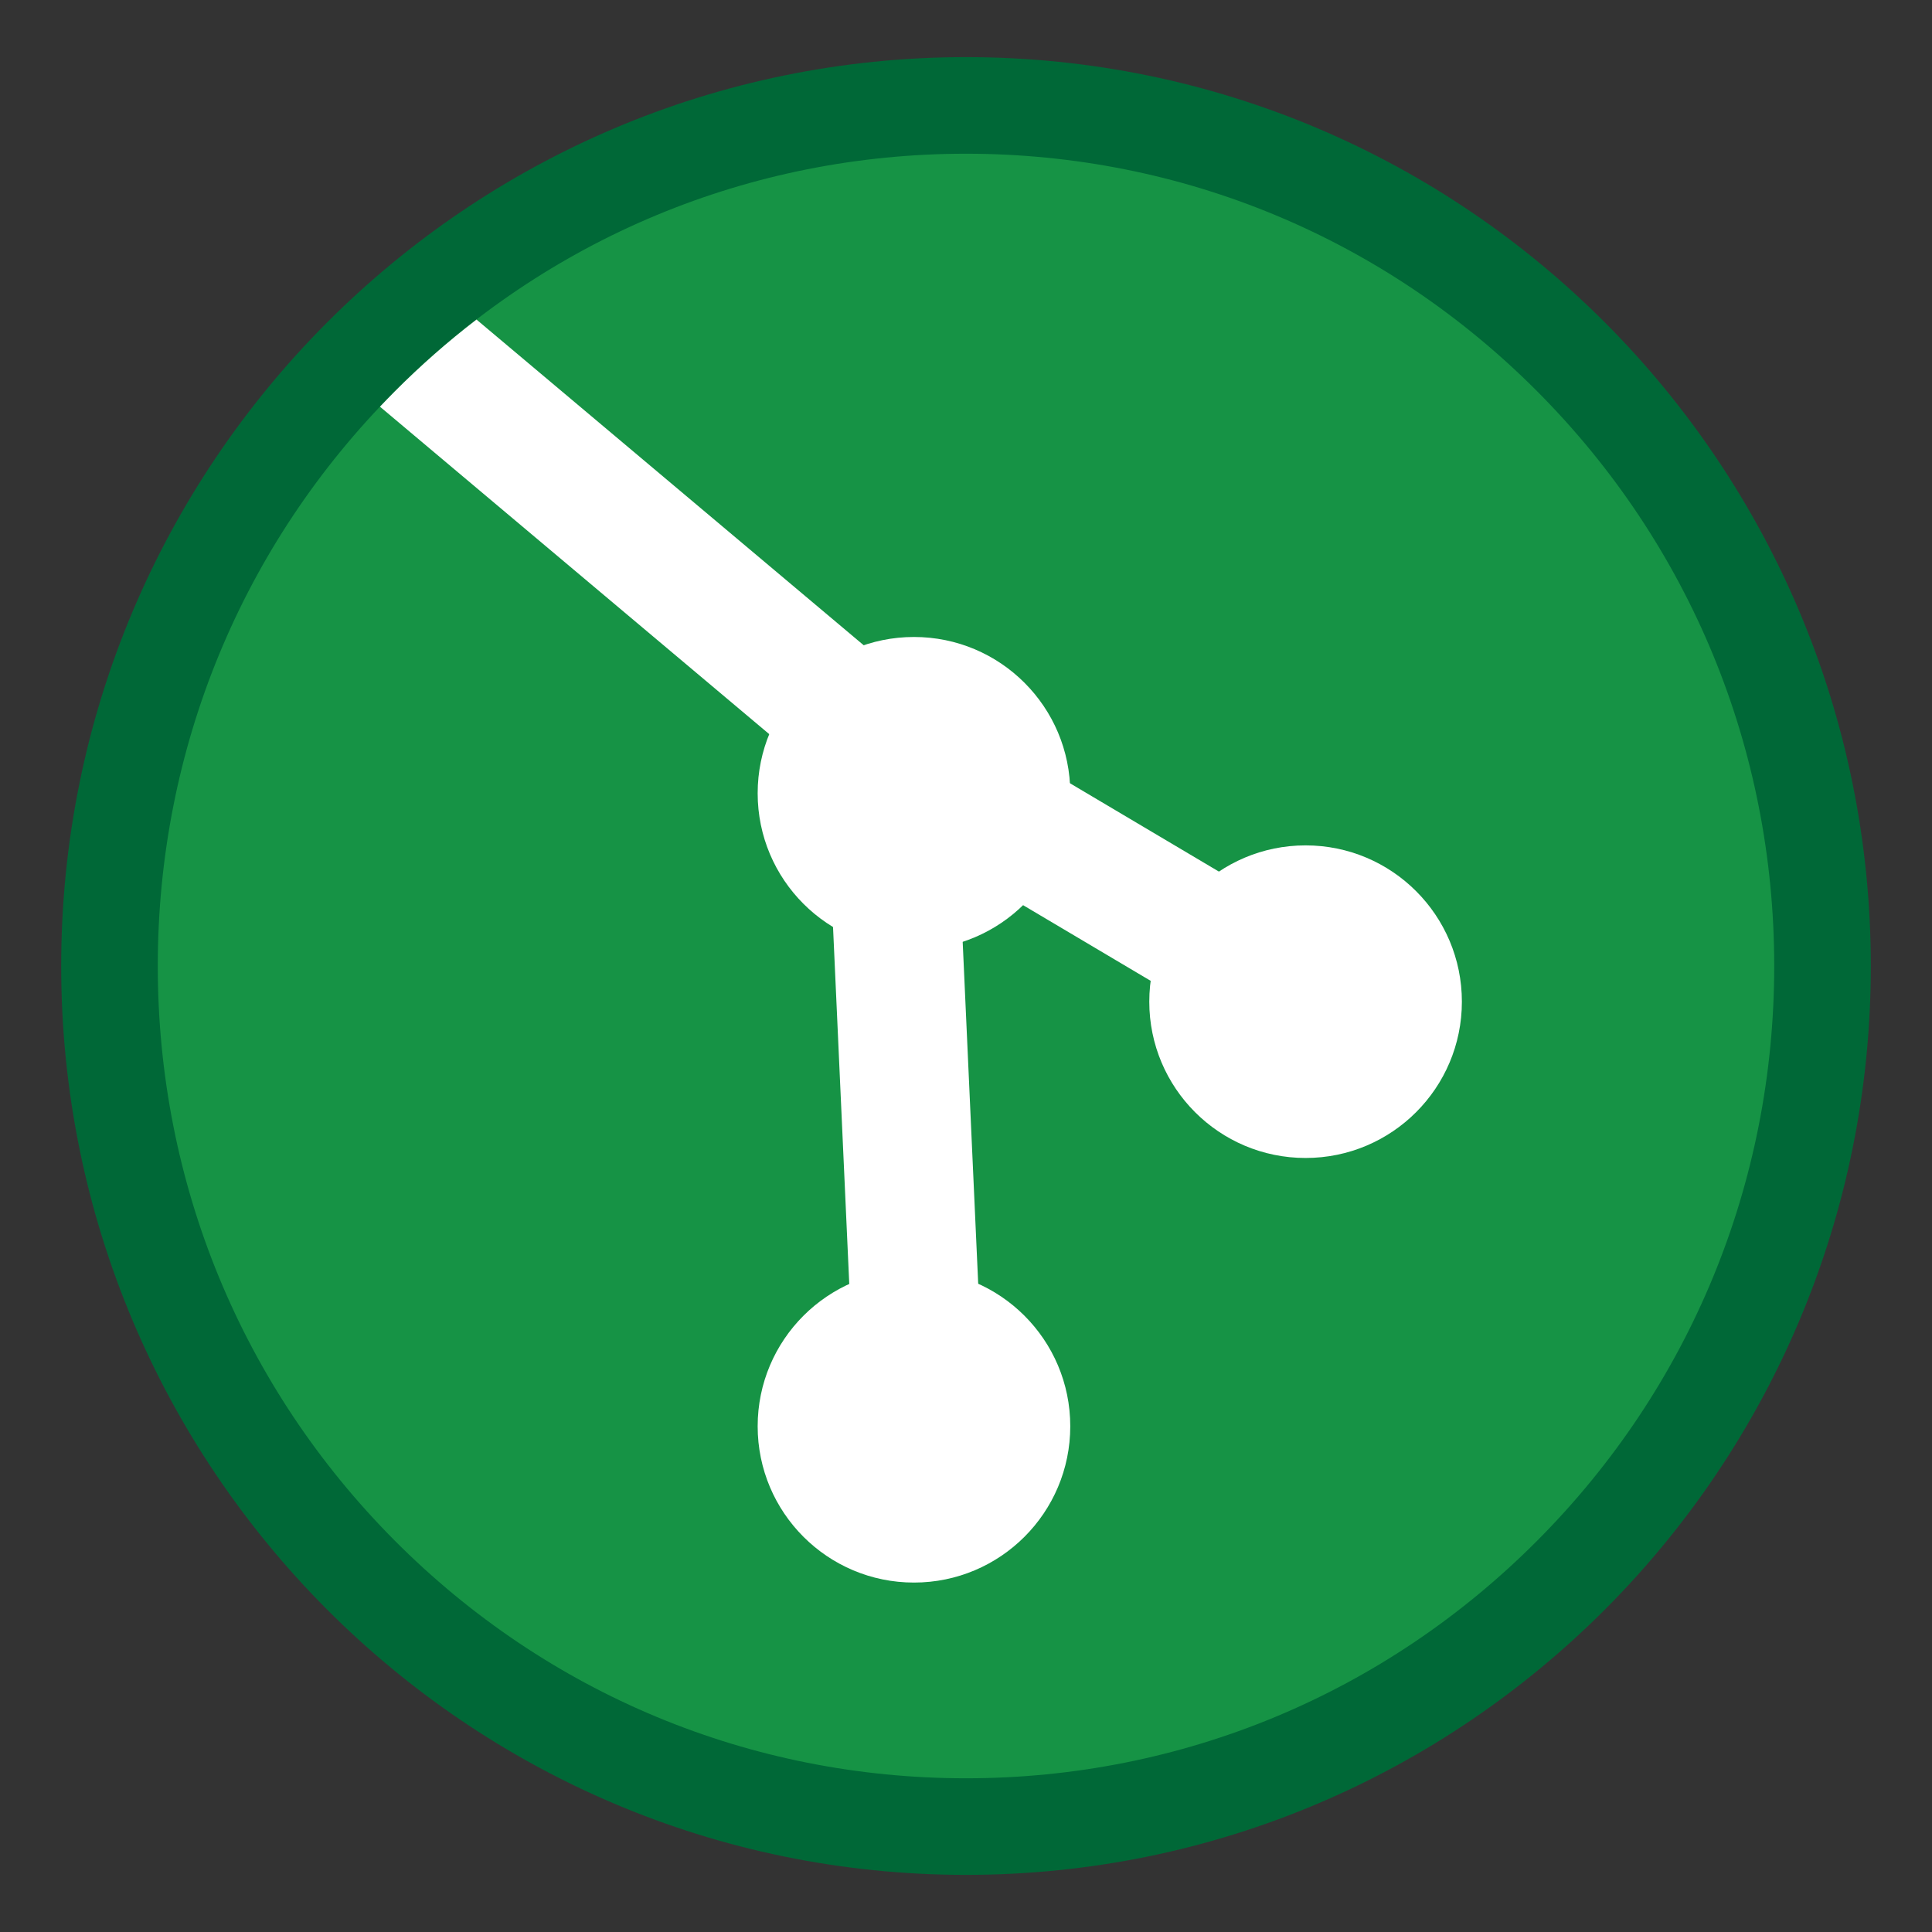
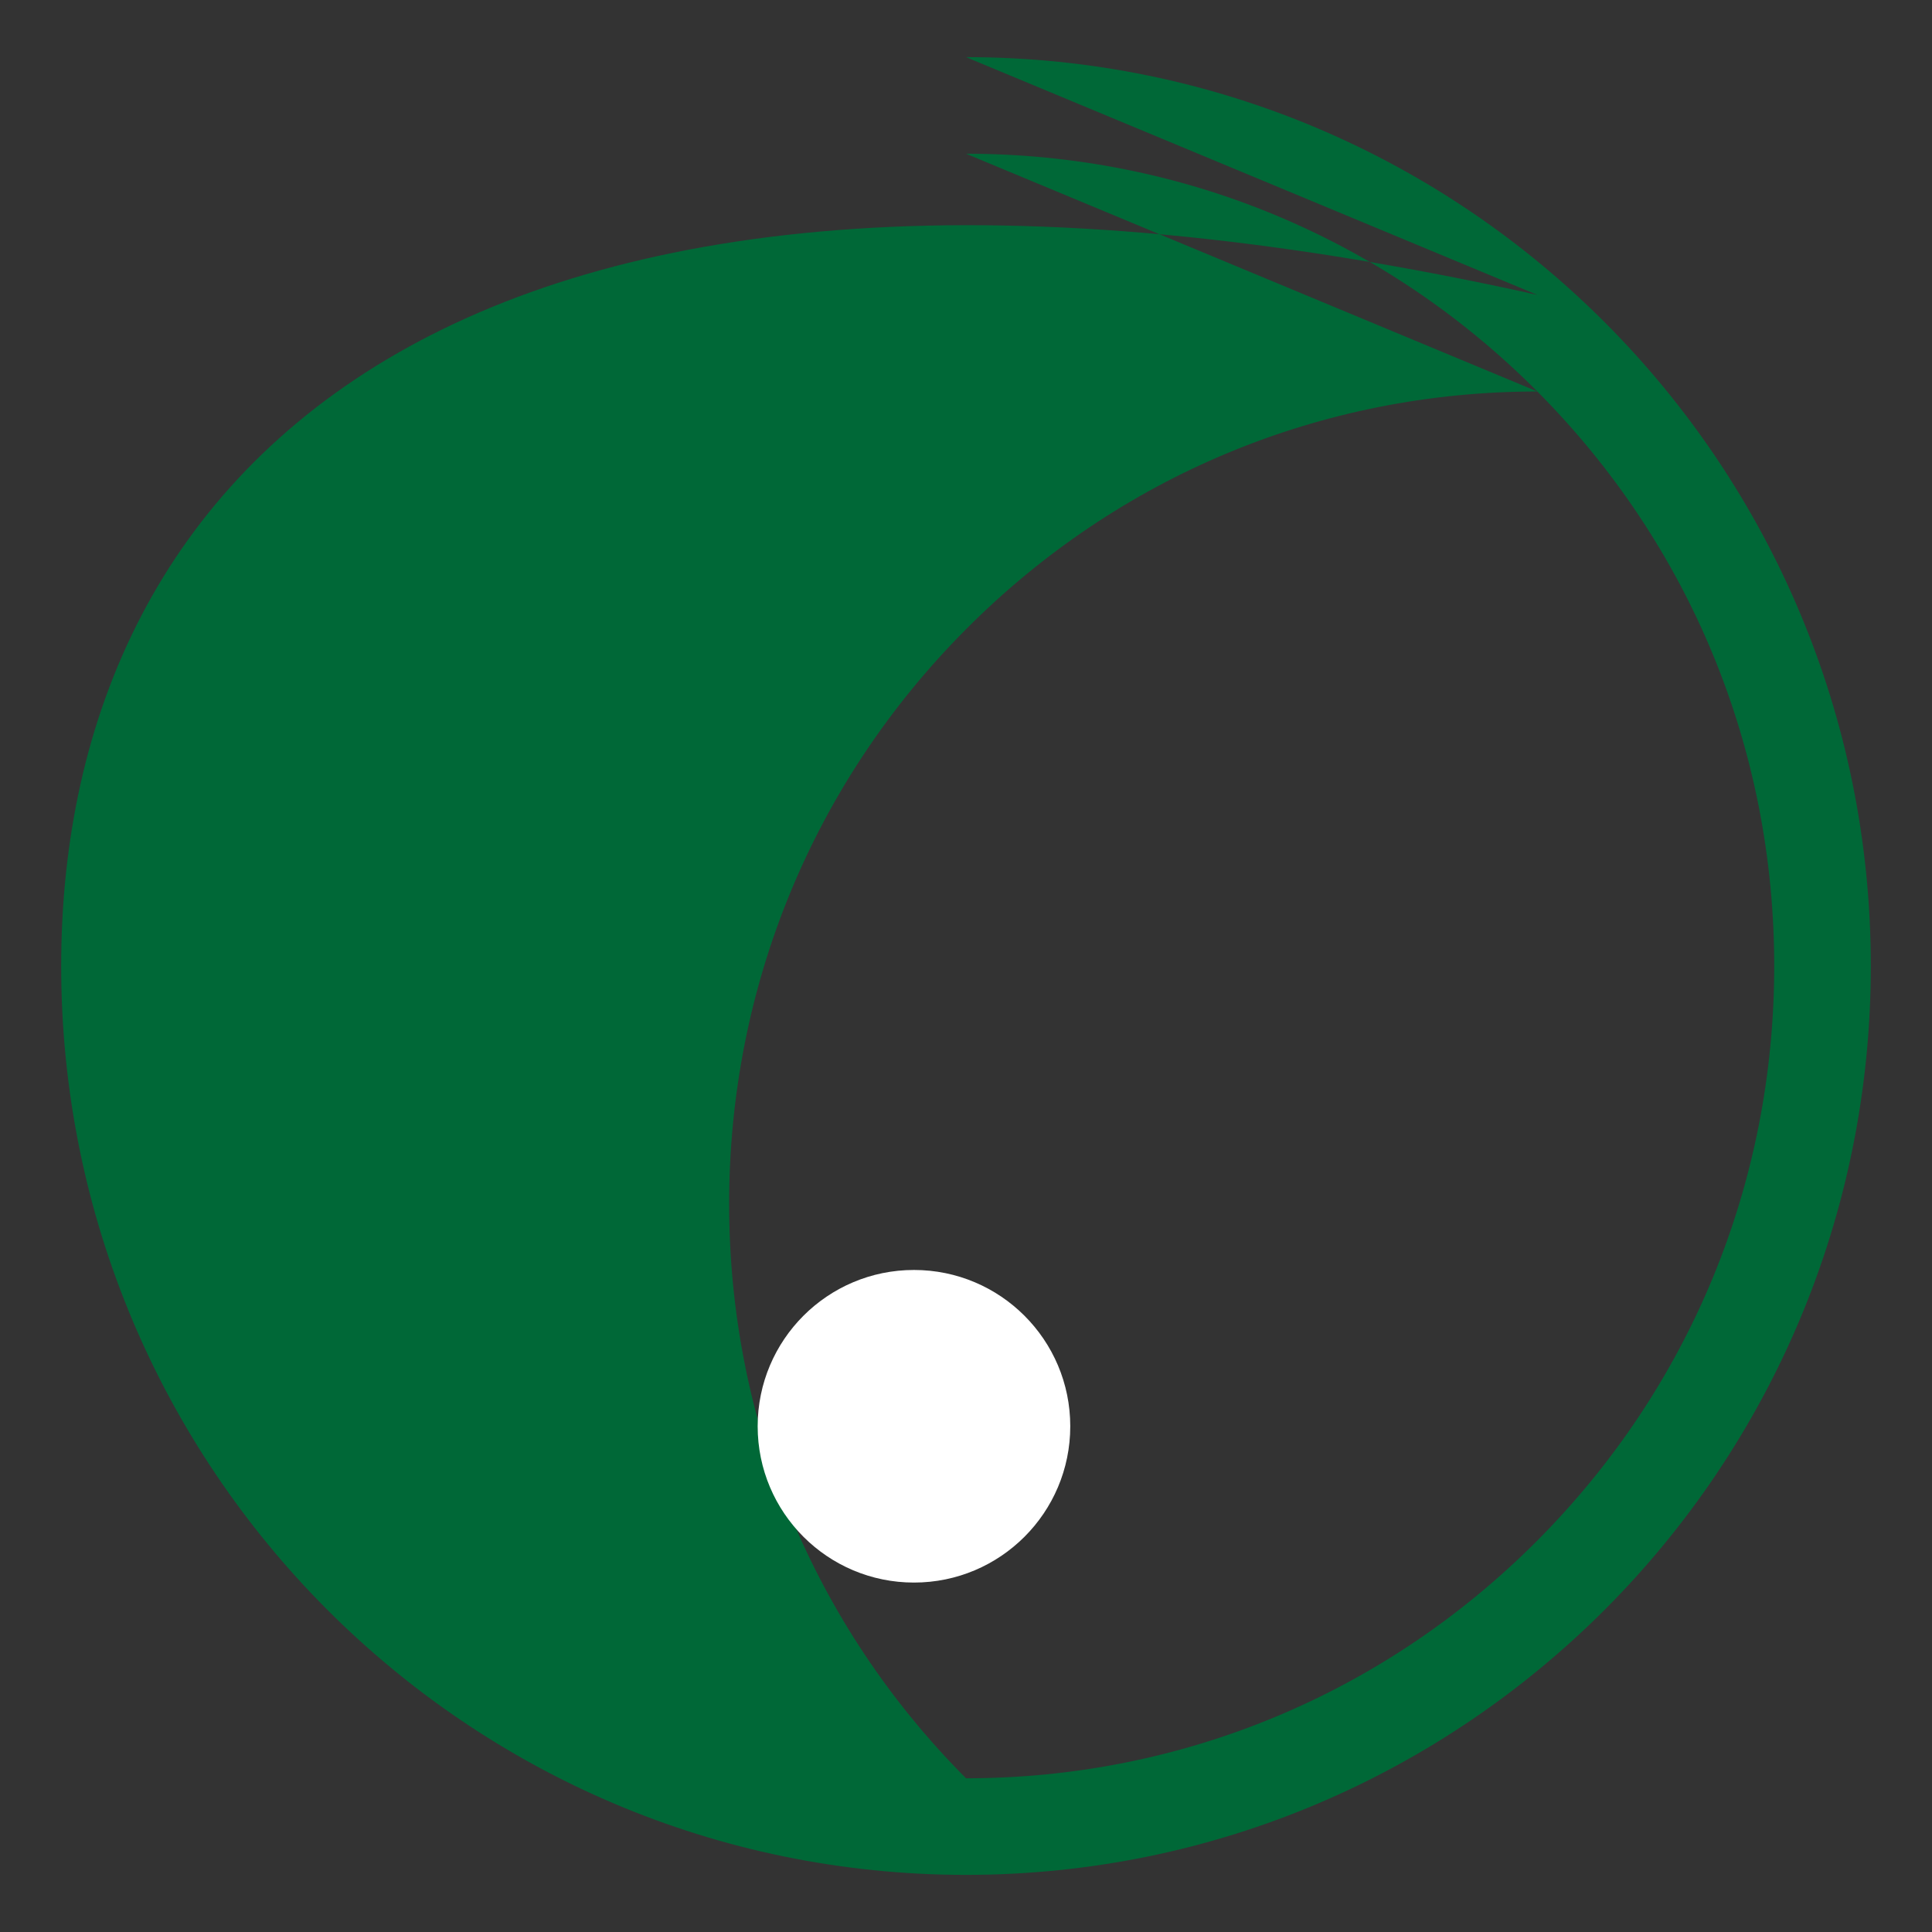
<svg xmlns="http://www.w3.org/2000/svg" id="git" viewBox="0 0 300 300">
  <rect x="0" y="0" width="300" height="300" fill="#333333" stroke="none" />
  <defs>
    <style>
      .cls-1 {
        fill: #fff;
      }

      .cls-1, .cls-2, .cls-3 {
        stroke-width: 0px;
      }

      .cls-2 {
        fill: #169345;
      }

      .cls-3 {
        fill: #006837;
      }
    </style>
  </defs>
  <g>
-     <ellipse class="cls-2" cx="150" cy="150" rx="133" ry="133.63" />
-     <path class="cls-3" d="m150,23.87c33.51,0,65.01,13.11,88.72,36.92,23.72,23.83,36.78,55.51,36.78,89.21s-13.06,65.39-36.78,89.21c-23.7,23.81-55.21,36.92-88.72,36.92s-65.01-13.11-88.72-36.92c-23.72-23.83-36.78-55.51-36.78-89.21s13.06-65.39,36.78-89.21c23.7-23.81,55.21-36.92,88.72-36.92m0-15C72.41,8.87,9.5,72.06,9.5,150s62.9,141.13,140.5,141.13,140.5-63.19,140.5-141.13S227.59,8.87,150,8.87h0Z" />
+     <path class="cls-3" d="m150,23.87c33.51,0,65.01,13.11,88.72,36.92,23.72,23.83,36.78,55.51,36.78,89.21s-13.06,65.39-36.78,89.21c-23.7,23.81-55.21,36.92-88.72,36.92c-23.72-23.83-36.78-55.51-36.78-89.21s13.06-65.39,36.78-89.21c23.7-23.81,55.21-36.92,88.72-36.92m0-15C72.41,8.87,9.5,72.06,9.5,150s62.9,141.13,140.5,141.13,140.5-63.19,140.5-141.13S227.59,8.87,150,8.87h0Z" />
  </g>
-   <path class="cls-1" d="m132.96,223.27l19.98-.91-3.98-87.68,50.16,29.75,10.2-17.2-65.39-38.78-69.94-58.83c-4.44,3.41-8.68,7.13-12.7,11.17-.77.78-1.54,1.57-2.29,2.36l69.33,58.32,4.63,101.81Z" />
  <circle class="cls-1" cx="141.92" cy="221.47" r="24.27" />
-   <circle class="cls-1" cx="202.73" cy="155.54" r="24.27" />
-   <circle class="cls-1" cx="141.92" cy="123.18" r="24.27" />
</svg>